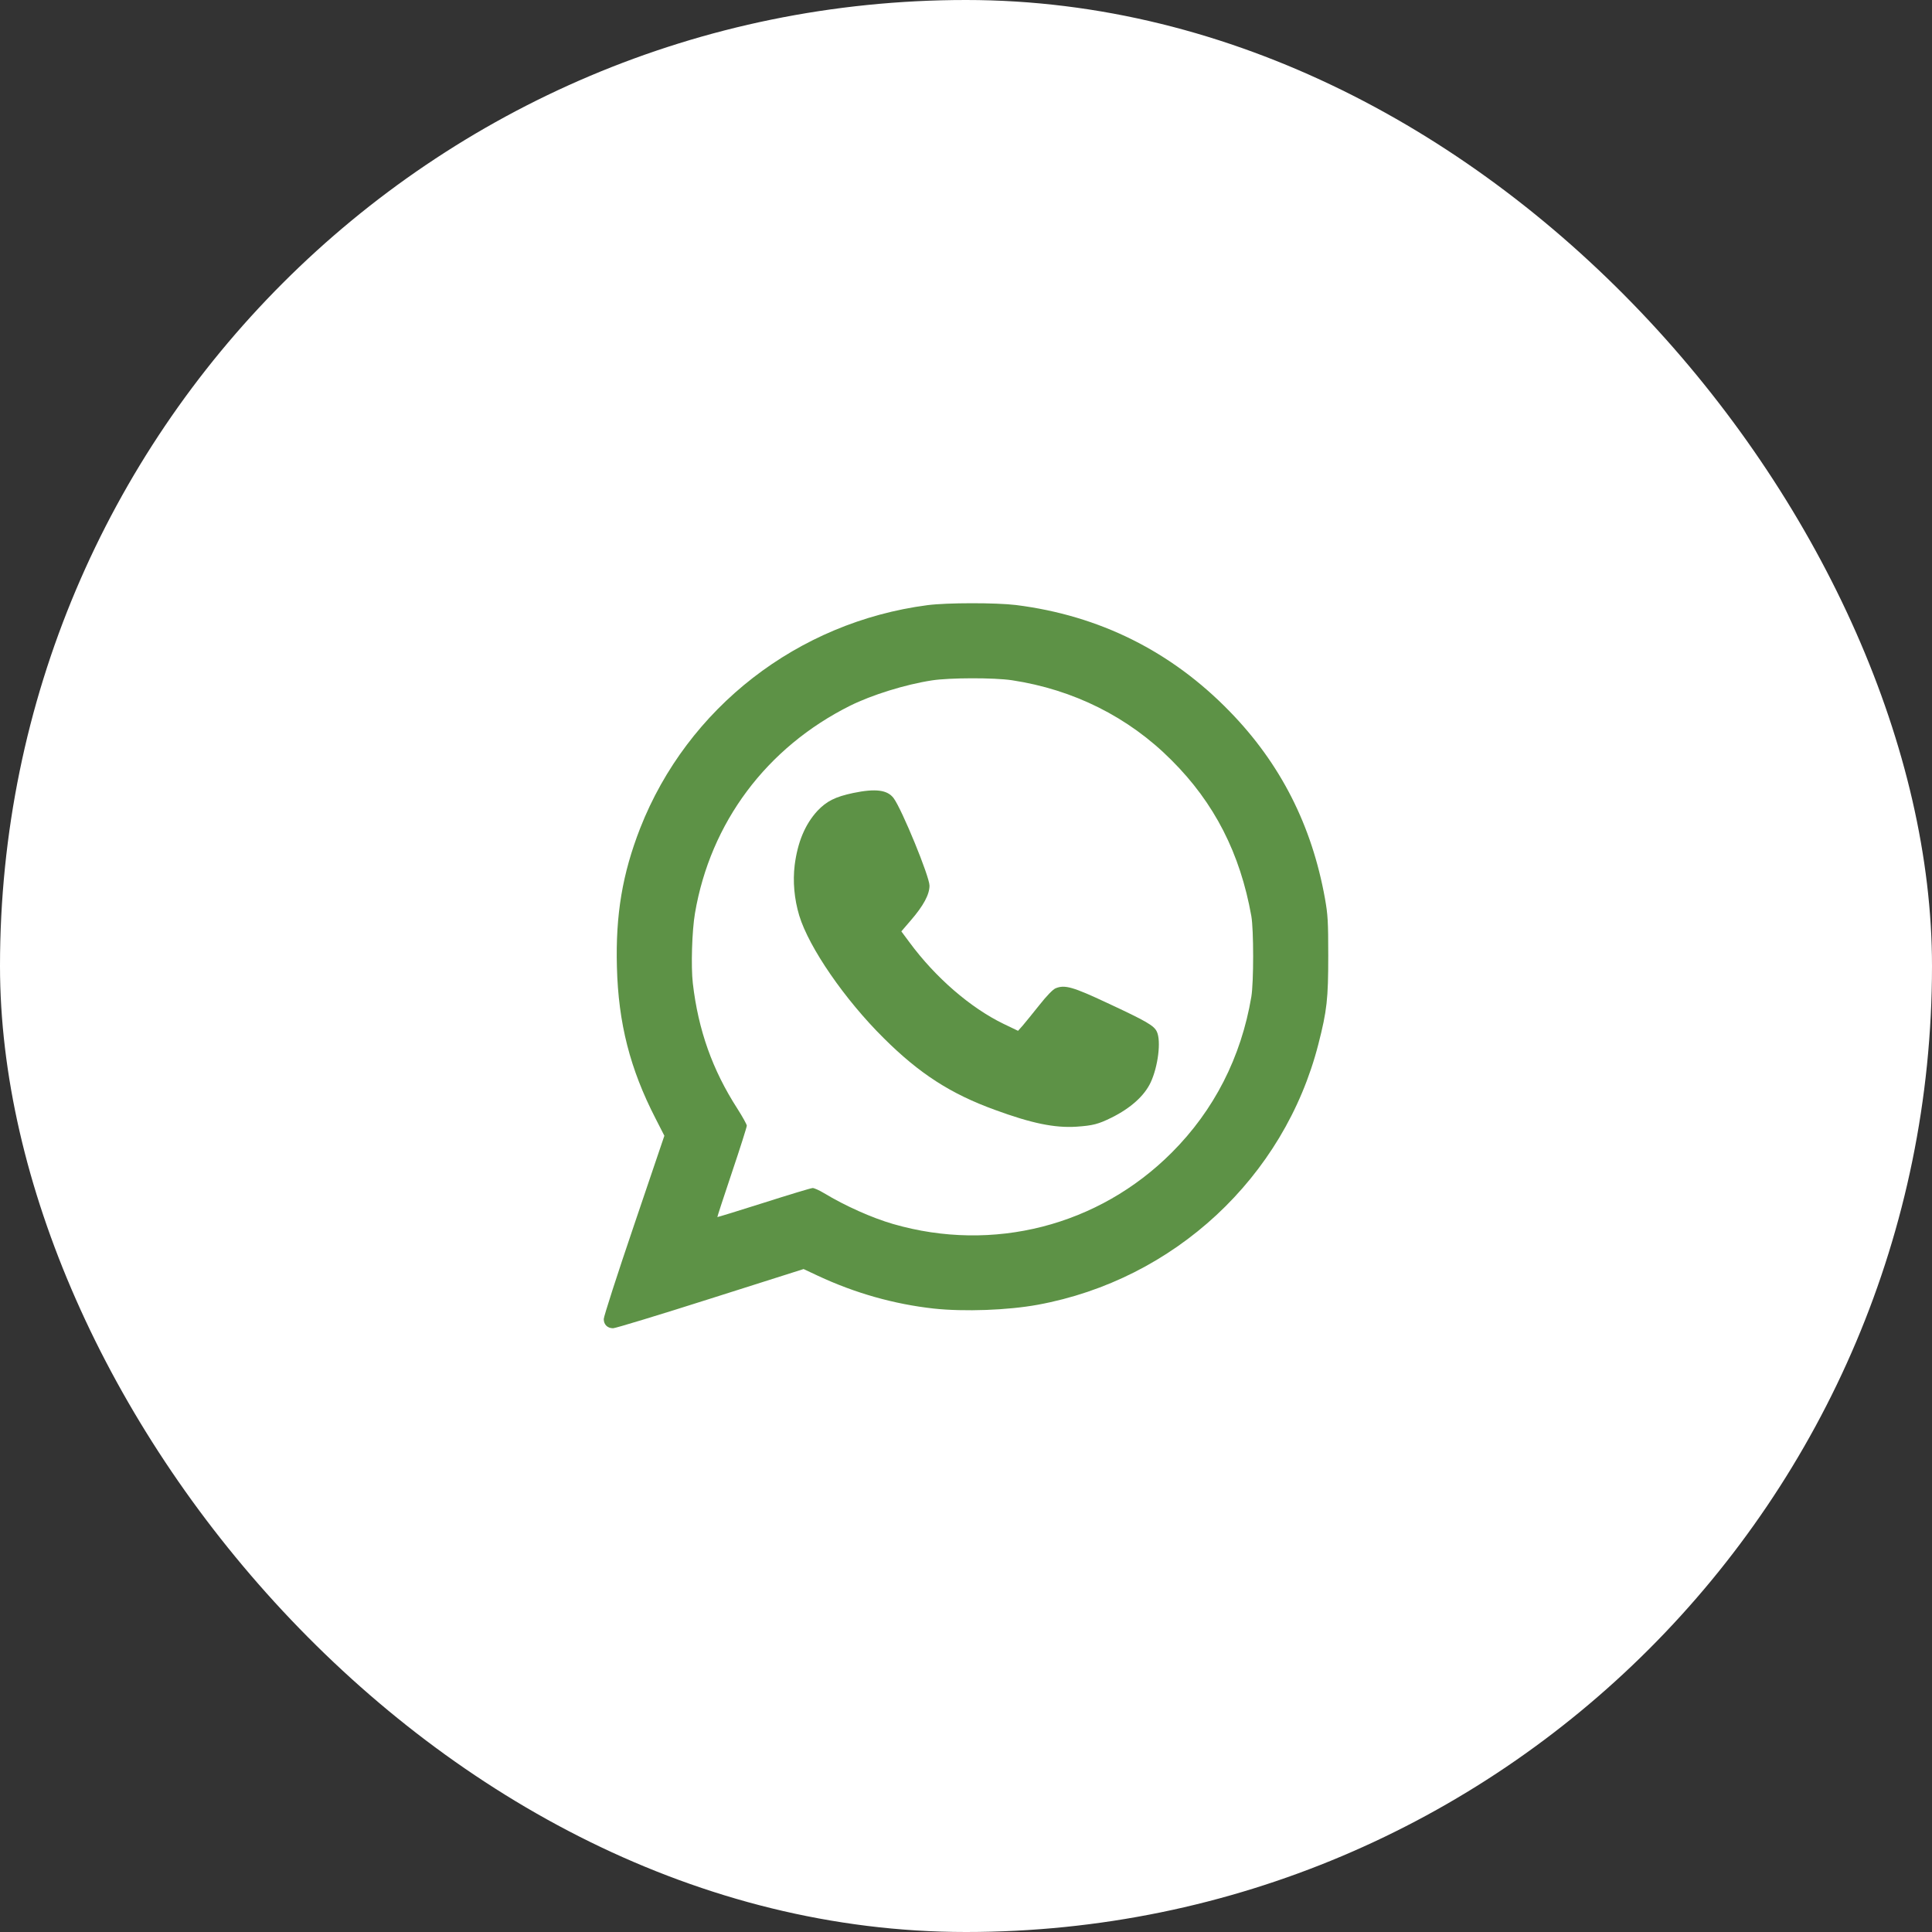
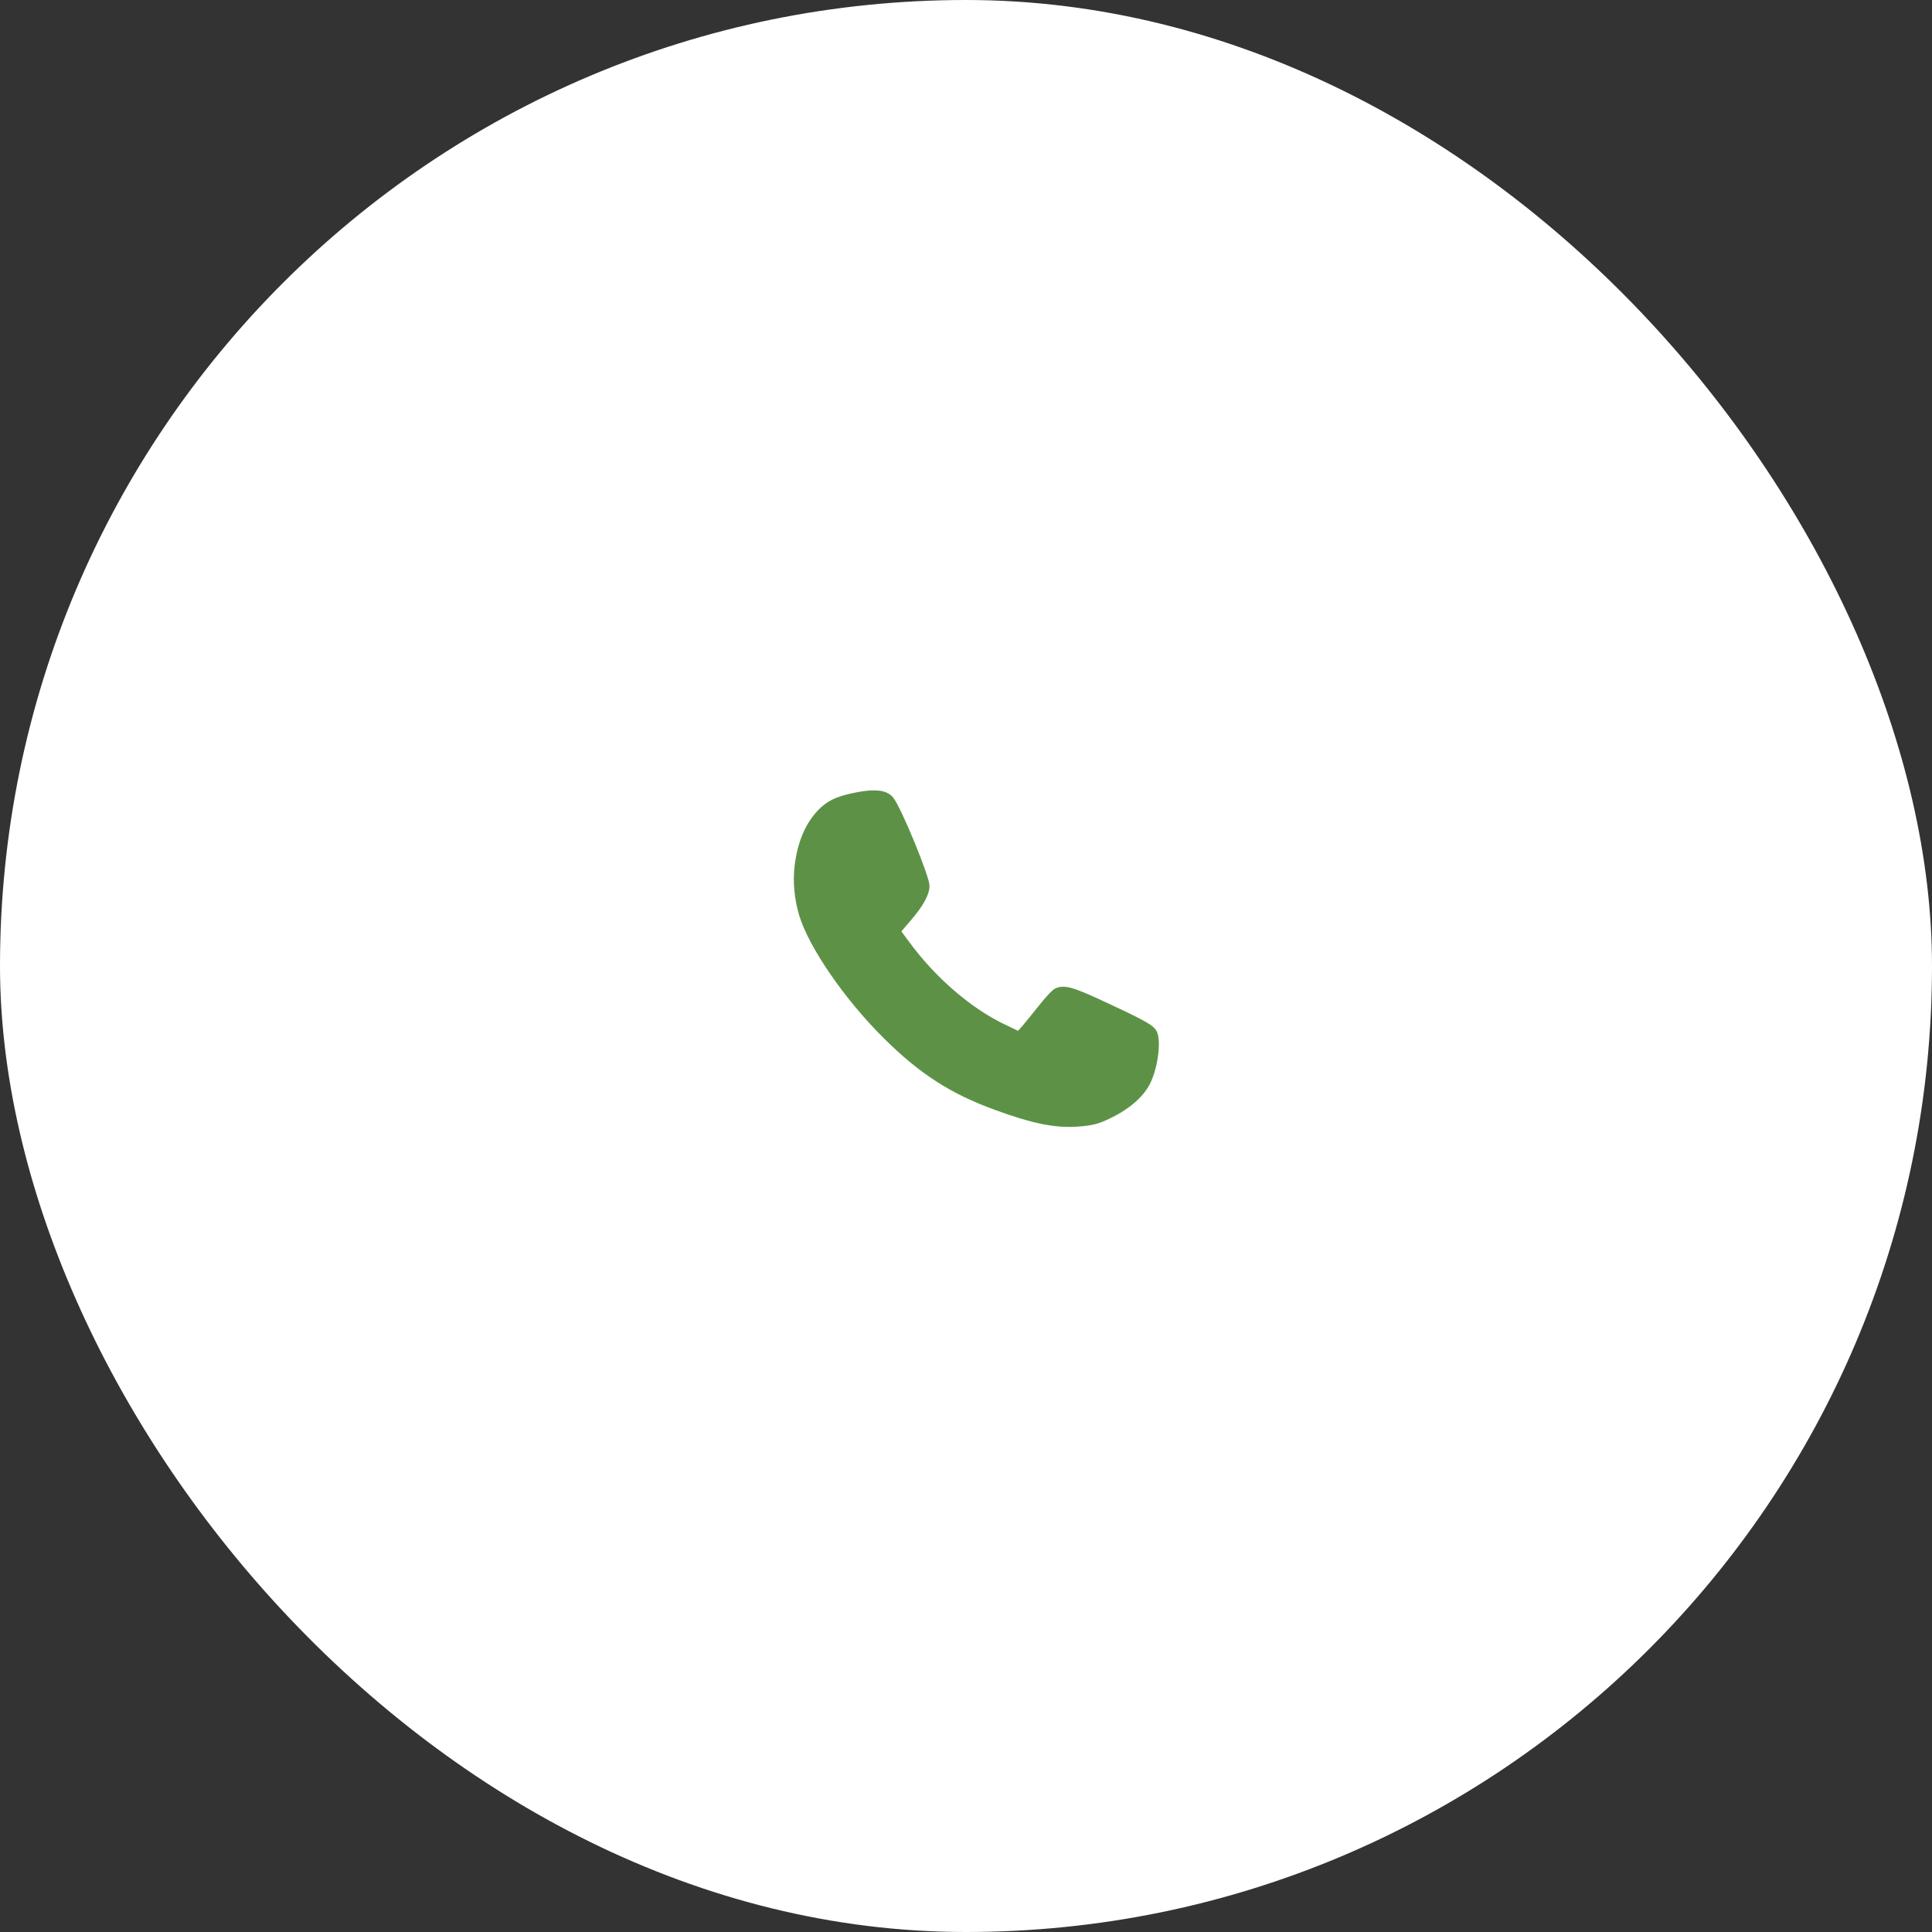
<svg xmlns="http://www.w3.org/2000/svg" width="64" height="64" viewBox="0 0 64 64" fill="none">
  <rect x="0" y="0" width="64" height="64" fill="#333333" stroke="none" />
  <rect width="64" height="64" rx="32" fill="white" />
-   <path d="M30.721 20.047C26.424 20.61 22.773 23.444 21.206 27.437C20.619 28.943 20.389 30.299 20.436 32.031C20.483 33.898 20.873 35.413 21.713 37.046L22.008 37.623L21.004 40.584C20.45 42.212 20 43.611 20 43.695C20 43.878 20.122 44 20.31 44C20.385 44 21.839 43.559 23.533 43.019L26.62 42.039L27.099 42.264C28.324 42.836 29.614 43.202 30.933 43.348C31.946 43.456 33.382 43.404 34.381 43.221C38.895 42.391 42.541 39.008 43.672 34.592C43.958 33.476 44 33.091 44 31.66C44 30.524 43.986 30.299 43.892 29.769C43.456 27.338 42.419 25.297 40.739 23.571C38.797 21.572 36.418 20.389 33.654 20.042C32.992 19.962 31.374 19.962 30.721 20.047ZM33.523 22.534C35.559 22.843 37.38 23.749 38.806 25.18C40.228 26.597 41.081 28.267 41.452 30.346C41.532 30.801 41.532 32.542 41.452 33.02C41.114 35.024 40.218 36.779 38.815 38.182C36.389 40.612 32.894 41.504 29.586 40.547C28.887 40.345 27.995 39.946 27.296 39.524C27.141 39.43 26.972 39.355 26.921 39.355C26.869 39.355 26.142 39.575 25.302 39.843C24.462 40.11 23.772 40.321 23.763 40.317C23.758 40.312 23.974 39.646 24.246 38.839C24.518 38.032 24.739 37.333 24.739 37.29C24.739 37.248 24.598 36.995 24.425 36.723C23.599 35.442 23.13 34.118 22.951 32.575C22.886 32.016 22.923 30.829 23.022 30.252C23.533 27.249 25.391 24.762 28.16 23.378C28.877 23.022 29.985 22.674 30.876 22.538C31.453 22.449 32.927 22.445 33.523 22.534Z" fill="#5D9246" />
  <path d="M28.262 26.269C27.666 26.395 27.38 26.541 27.075 26.864C26.667 27.31 26.423 27.897 26.325 28.657C26.259 29.201 26.311 29.778 26.475 30.327C26.799 31.392 27.986 33.114 29.276 34.391C30.458 35.568 31.495 36.235 32.955 36.765C34.17 37.211 34.934 37.37 35.662 37.323C36.201 37.286 36.384 37.239 36.821 37.023C37.454 36.709 37.909 36.3 38.116 35.859C38.364 35.329 38.468 34.48 38.322 34.175C38.228 33.973 37.975 33.828 36.685 33.227C35.544 32.692 35.272 32.612 34.967 32.739C34.878 32.776 34.672 32.988 34.428 33.297C34.212 33.569 33.963 33.874 33.879 33.973L33.724 34.147L33.245 33.917C32.147 33.386 30.984 32.378 30.13 31.219L29.858 30.853L30.177 30.482C30.59 30.003 30.791 29.633 30.791 29.337C30.791 29.037 29.881 26.818 29.604 26.442C29.398 26.165 29.008 26.114 28.262 26.269Z" fill="#5D9246" />
</svg>